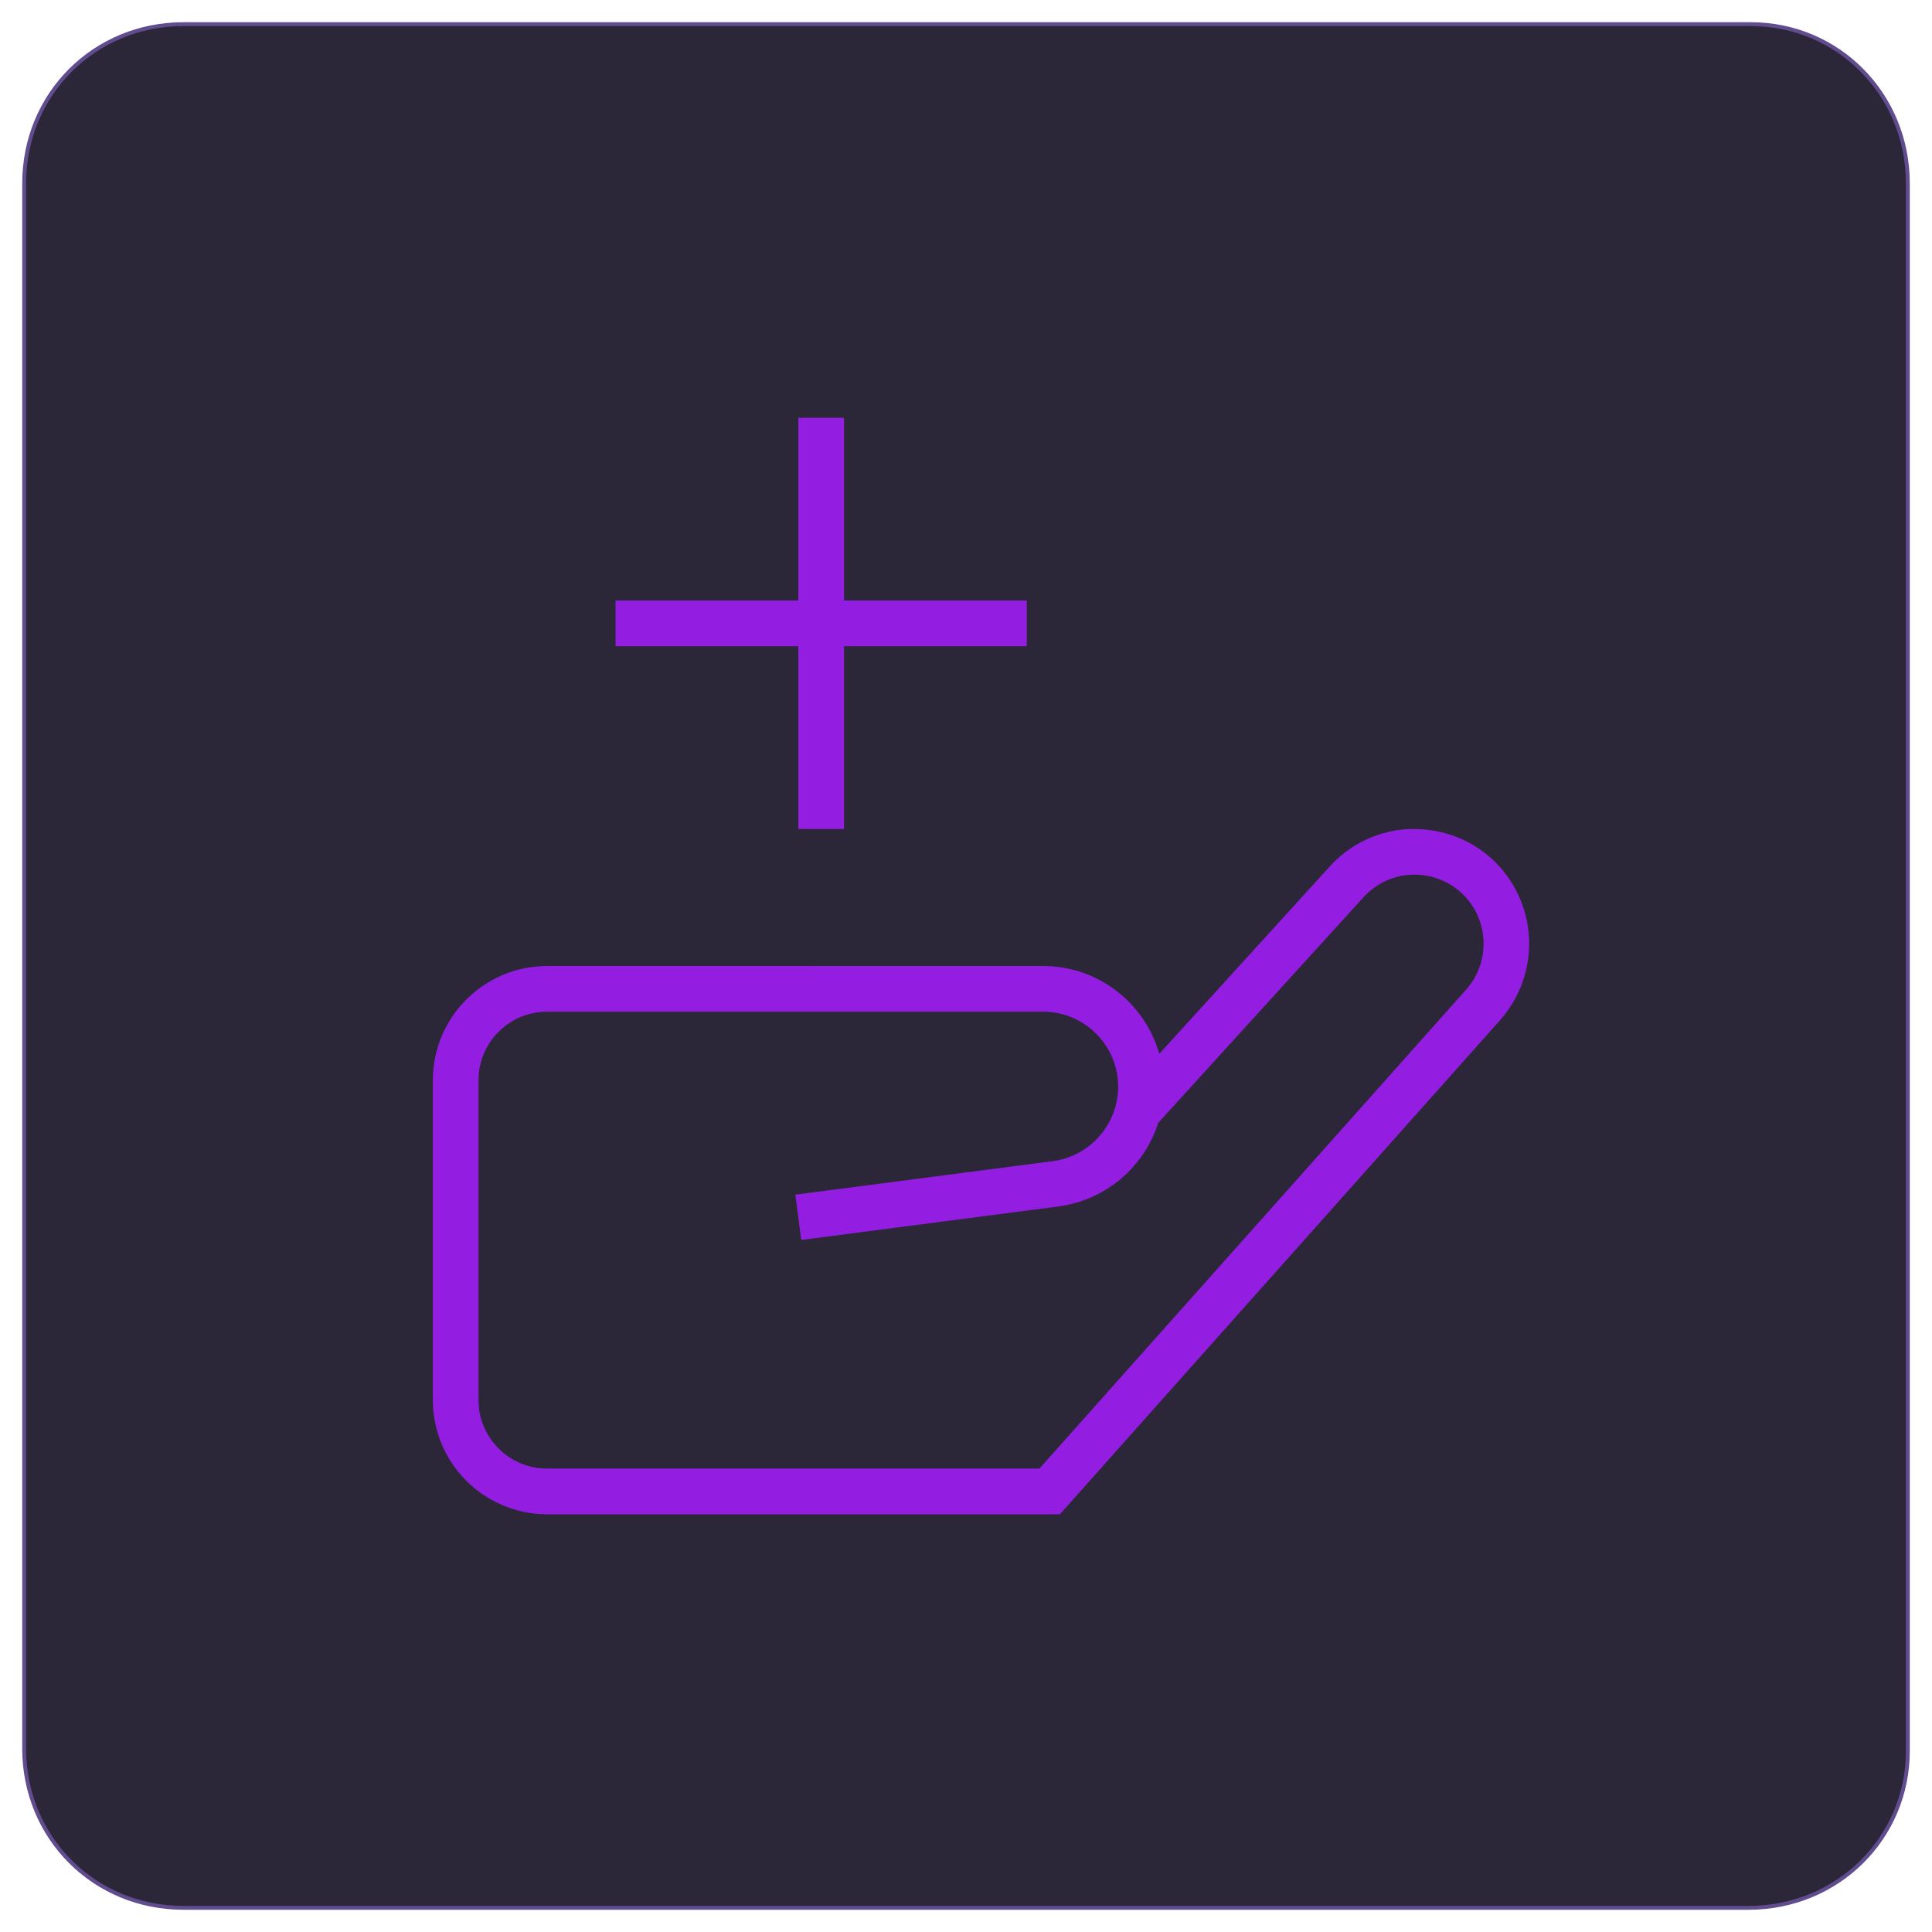
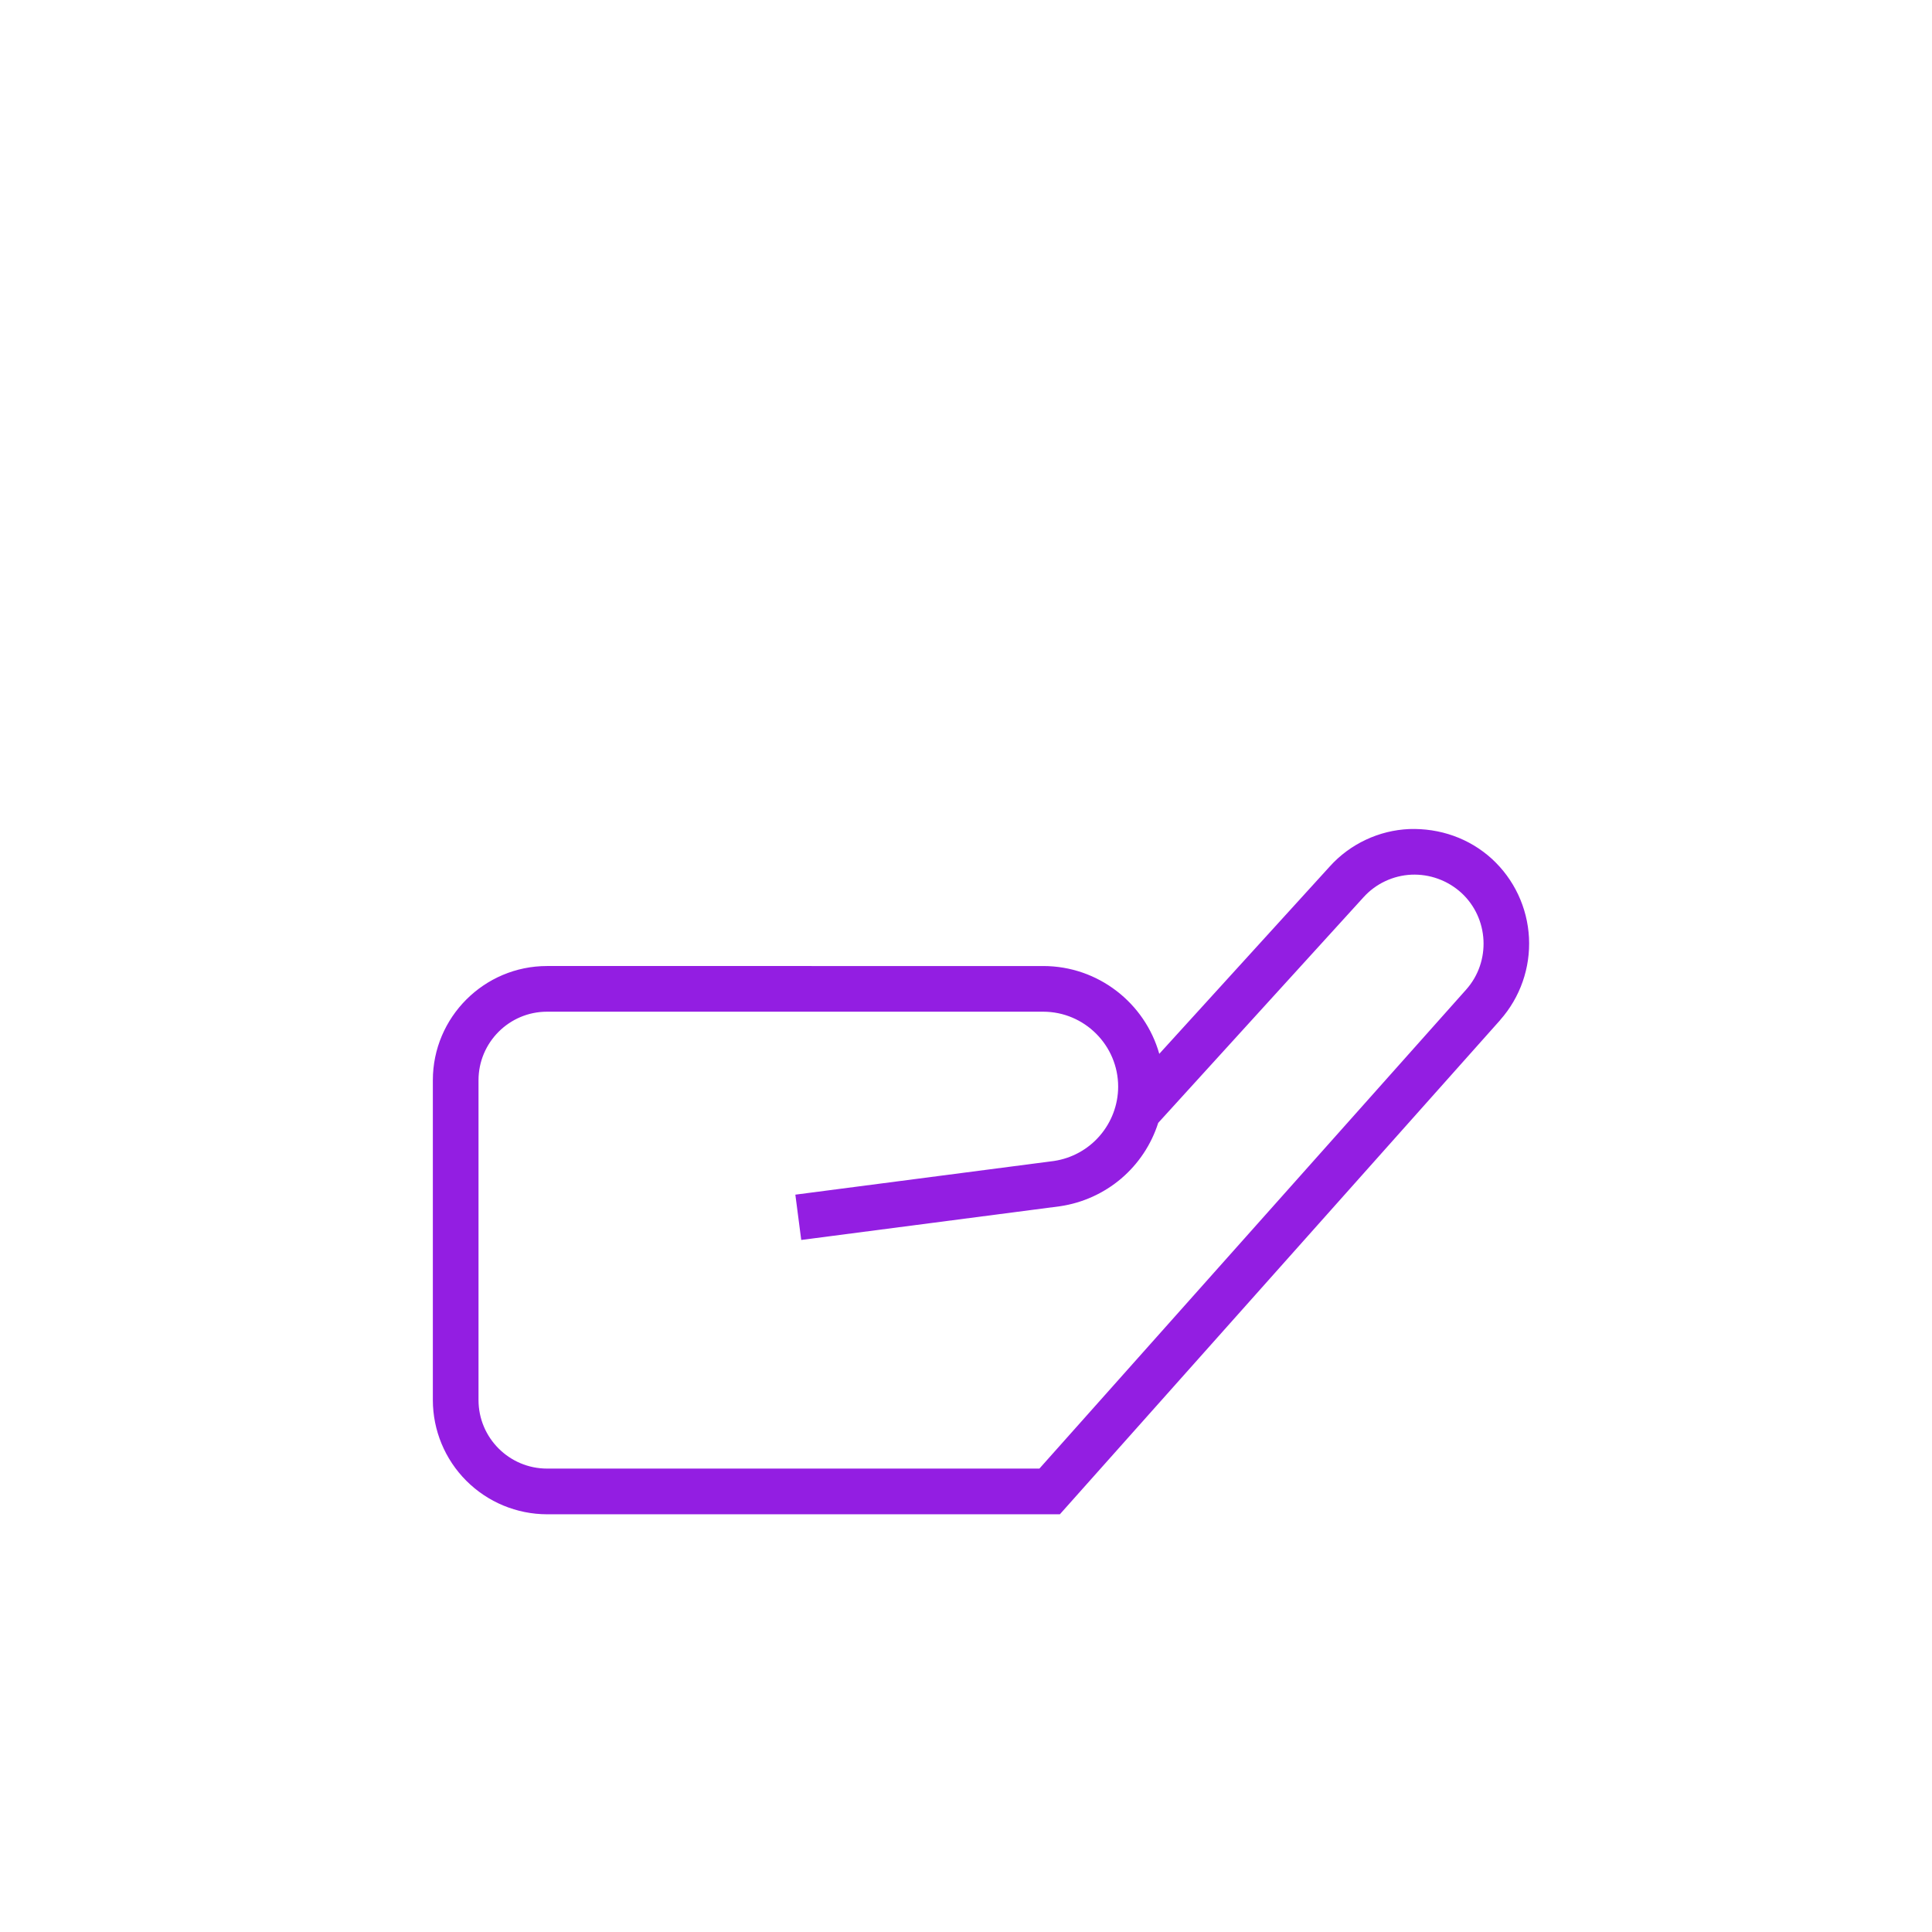
<svg xmlns="http://www.w3.org/2000/svg" version="1.1" id="Layer_1" x="0px" y="0px" width="150px" height="150px" viewBox="-55 -55 150 150" enable-background="new -55 -55 150 150" xml:space="preserve">
-   <path fill="#2C2639" stroke="#614C8F" stroke-width="0.3" stroke-miterlimit="10" d="M80.75,93.125h-121.5  c-6.938,0-12.375-5.438-12.375-12.375v-121.5c0-6.938,5.438-12.375,12.375-12.375H80.938c6.75,0,12.188,5.438,12.188,12.375V80.938  C93.125,87.688,87.688,93.125,80.75,93.125z" />
  <path fill="#931EE2" d="M270.927,44.944c-0.188-1.313-0.75-2.438-1.688-3.375l-12.375-12.375c0-0.563-0.188-0.938-0.188-1.5  c-0.375-1.875,0.375-3.75,2.063-4.875c1.5-0.938,2.813-2.438,3.75-4.125s1.313-3.563,1.313-5.438s-0.375-3.75-1.313-5.438  s-2.25-3-3.75-4.125c-1.688-1.125-2.625-3-2.063-4.875c0.375-1.875,0.375-3.938-0.188-5.813s-1.5-3.375-2.813-4.688  s-3-2.25-4.688-2.813c-1.875-0.563-3.75-0.563-5.813-0.188c-1.875,0.375-3.75-0.375-4.875-2.063c-1.125-1.5-2.438-2.813-4.125-3.75  c-1.688-1.125-3.563-1.5-5.438-1.5s-3.75,0.563-5.438,1.313c-1.688,0.938-3,2.25-4.125,3.75c-1.125,1.688-3,2.625-4.875,2.063  c-1.875-0.375-3.938-0.375-5.813,0.188s-3.375,1.5-4.688,2.813s-2.25,3-2.813,4.688c-0.563,1.875-0.563,3.75-0.188,5.813  c0.375,1.875-0.375,3.75-2.063,4.875c-1.5,0.938-2.813,2.438-3.75,4.125s-1.313,3.563-1.313,5.438s0.375,3.75,1.313,5.438  s2.25,3.188,3.75,4.125c1.688,1.125,2.625,3,2.063,4.875c-0.188,0.563-0.188,1.125-0.188,1.688l-12.375,12.563  c-0.75,0.75-1.313,1.688-1.5,2.813c-0.188,0.938-0.188,2.063,0.188,3.188c0.375,0.938,0.938,1.875,1.875,2.438  c0.75,0.75,1.875,1.125,2.813,1.125l5.625,0.563l0.563,5.625c0.188,1.125,0.563,2.063,1.125,2.813c0.75,0.75,1.5,1.5,2.625,1.875  c0.563,0.188,1.313,0.375,1.875,0.375c0.75,0,1.5-0.188,2.063-0.375c0.75-0.375,1.313-0.75,1.875-1.313l14.625-14.625  c1.875,1.5,4.313,2.25,6.75,2.25c1.875,0,3.75-0.375,5.438-1.313c0.563-0.375,0.938-0.563,1.5-0.938l14.625,14.625  c0.75,0.75,1.688,1.313,2.813,1.5s2.063,0.188,3.188-0.188c0.938-0.375,1.875-0.938,2.625-1.875c0.75-0.75,1.125-1.875,1.125-2.813  l0.563-5.625l5.625-0.563c1.5-0.188,2.813-0.938,3.75-2.063C270.739,47.944,271.114,46.444,270.927,44.944L270.927,44.944z   M204.739,58.257c-0.188,0.188-0.563,0.375-0.938,0.563c-0.375,0-0.75,0-1.125,0c-0.375-0.188-0.75-0.375-0.938-0.75  s-0.375-0.75-0.375-1.125l-0.938-8.438l-8.438-0.938c-0.375,0-0.75-0.188-1.125-0.375s-0.563-0.563-0.75-0.938s-0.188-0.75,0-1.125  c0-0.375,0.188-0.75,0.563-0.938l10.5-10.5c0.563,1.688,1.5,3.375,2.813,4.5c1.313,1.313,2.813,2.25,4.688,2.625  c1.875,0.563,3.75,0.563,5.813,0.188c1.875-0.375,3.75,0.375,4.875,2.063l0.188,0.375L204.739,58.257L204.739,58.257z   M232.302,43.819c-1.125,0.563-2.438,0.938-3.563,0.938s-2.625-0.188-3.75-0.938c-1.125-0.563-2.063-1.5-2.813-2.625  s-1.688-2.063-3-2.813c-1.125-0.75-2.625-0.938-3.938-1.125c-0.563,0-1.125,0-1.688,0.188c-1.313,0.375-2.625,0.188-3.938-0.188  c-1.125-0.375-2.25-0.938-3.188-1.875s-1.5-2.063-1.875-3.188c-0.375-1.313-0.375-2.625-0.188-3.938  c0.75-3.375-0.75-6.75-3.563-8.625c-1.125-0.75-2.063-1.688-2.625-2.813s-0.938-2.438-0.938-3.75s0.375-2.625,0.938-3.75  c0.75-1.125,1.5-2.25,2.625-2.813c3-1.875,4.313-5.438,3.563-8.625c-0.375-1.313-0.188-2.625,0.188-3.938  c0.375-1.125,0.938-2.25,1.875-3.188s2.063-1.5,3.188-1.875c1.313-0.375,2.625-0.375,3.938-0.188c3.375,0.75,6.75-0.75,8.625-3.563  c0.75-1.125,1.688-2.063,2.813-2.625s2.438-0.938,3.563-0.938c1.313,0,2.438,0.375,3.563,0.938c1.125,0.75,2.25,1.5,2.813,2.625  c1.875,3,5.438,4.313,8.625,3.563c1.313-0.375,2.625-0.188,3.938,0.188c2.438,0.75,4.5,2.625,5.063,5.063  c0.375,1.313,0.375,2.625,0.188,3.938c-0.75,3.375,0.75,6.75,3.563,8.625c1.125,0.75,2.063,1.688,2.625,2.813  s0.938,2.438,0.938,3.75s-0.375,2.625-0.938,3.75s-1.5,2.063-2.625,2.813c-3,1.875-4.313,5.438-3.563,8.625  c0.375,1.313,0.188,2.625-0.188,3.938c-0.375,1.125-0.938,2.25-1.875,3.188s-2.063,1.5-3.188,1.875  c-1.313,0.375-2.625,0.375-3.938,0.188c-3.375-0.75-6.75,0.75-8.625,3.563C234.552,42.319,233.614,43.257,232.302,43.819  L232.302,43.819z M265.677,47.757l-8.438,0.938l-0.938,8.438c0,0.375-0.188,0.75-0.375,1.125s-0.563,0.563-0.938,0.75  s-0.75,0.188-1.125,0c-0.375,0-0.75-0.375-0.938-0.563l-14.813-14.813l0.188-0.375c1.125-1.688,3-2.438,4.875-2.063  s3.75,0.375,5.813-0.188c1.688-0.563,3.375-1.5,4.688-2.625c1.313-1.313,2.25-2.813,2.813-4.5l10.5,10.5  c0.188,0.188,0.375,0.563,0.563,0.938c0,0.375,0,0.75,0,1.125c-0.188,0.375-0.375,0.75-0.75,0.938S266.052,47.569,265.677,47.757  L265.677,47.757z" />
  <path fill="#931EE2" d="M58.443,14.305c-1.057-0.953-2.441-1.454-3.862-1.395c-0.702,0.033-1.393,0.203-2.028,0.502  c-0.641,0.299-1.21,0.722-1.684,1.244L34.923,32.18c-0.536,1.681-1.533,3.183-2.877,4.326c-1.347,1.143-2.988,1.886-4.734,2.145  L7.208,41.27l-0.457-3.517l20.082-2.615c1.381-0.208,2.645-0.902,3.555-1.96c0.915-1.059,1.422-2.407,1.426-3.805  c0-3.21-2.614-5.825-5.823-5.825h-38.519c-2.935,0-5.32,2.388-5.32,5.321V53.7c0,2.933,2.386,5.32,5.32,5.32h38.228l33.13-37.186  C60.775,19.654,60.604,16.277,58.443,14.305z M61.478,24.194l-34.19,38.375h-39.816c-2.35-0.004-4.605-0.939-6.268-2.603  c-1.661-1.661-2.596-3.916-2.598-6.267V28.869c0-4.887,3.978-8.867,8.866-8.867H25.99c4.285,0,7.906,2.887,9.016,6.817l13.24-14.55  c0.781-0.868,1.733-1.572,2.793-2.069c1.056-0.499,2.203-0.782,3.372-0.833c2.377-0.079,4.655,0.709,6.418,2.313  c1.726,1.584,2.76,3.783,2.881,6.123c0.12,2.34-0.682,4.635-2.236,6.389L61.478,24.194z" />
-   <path fill="#931EE2" d="M6.982-4.828h-14.19v-3.548h14.19v-14.188h3.548v14.188h14.188v3.548H10.53V9.36H6.982V-4.828z" />
</svg>